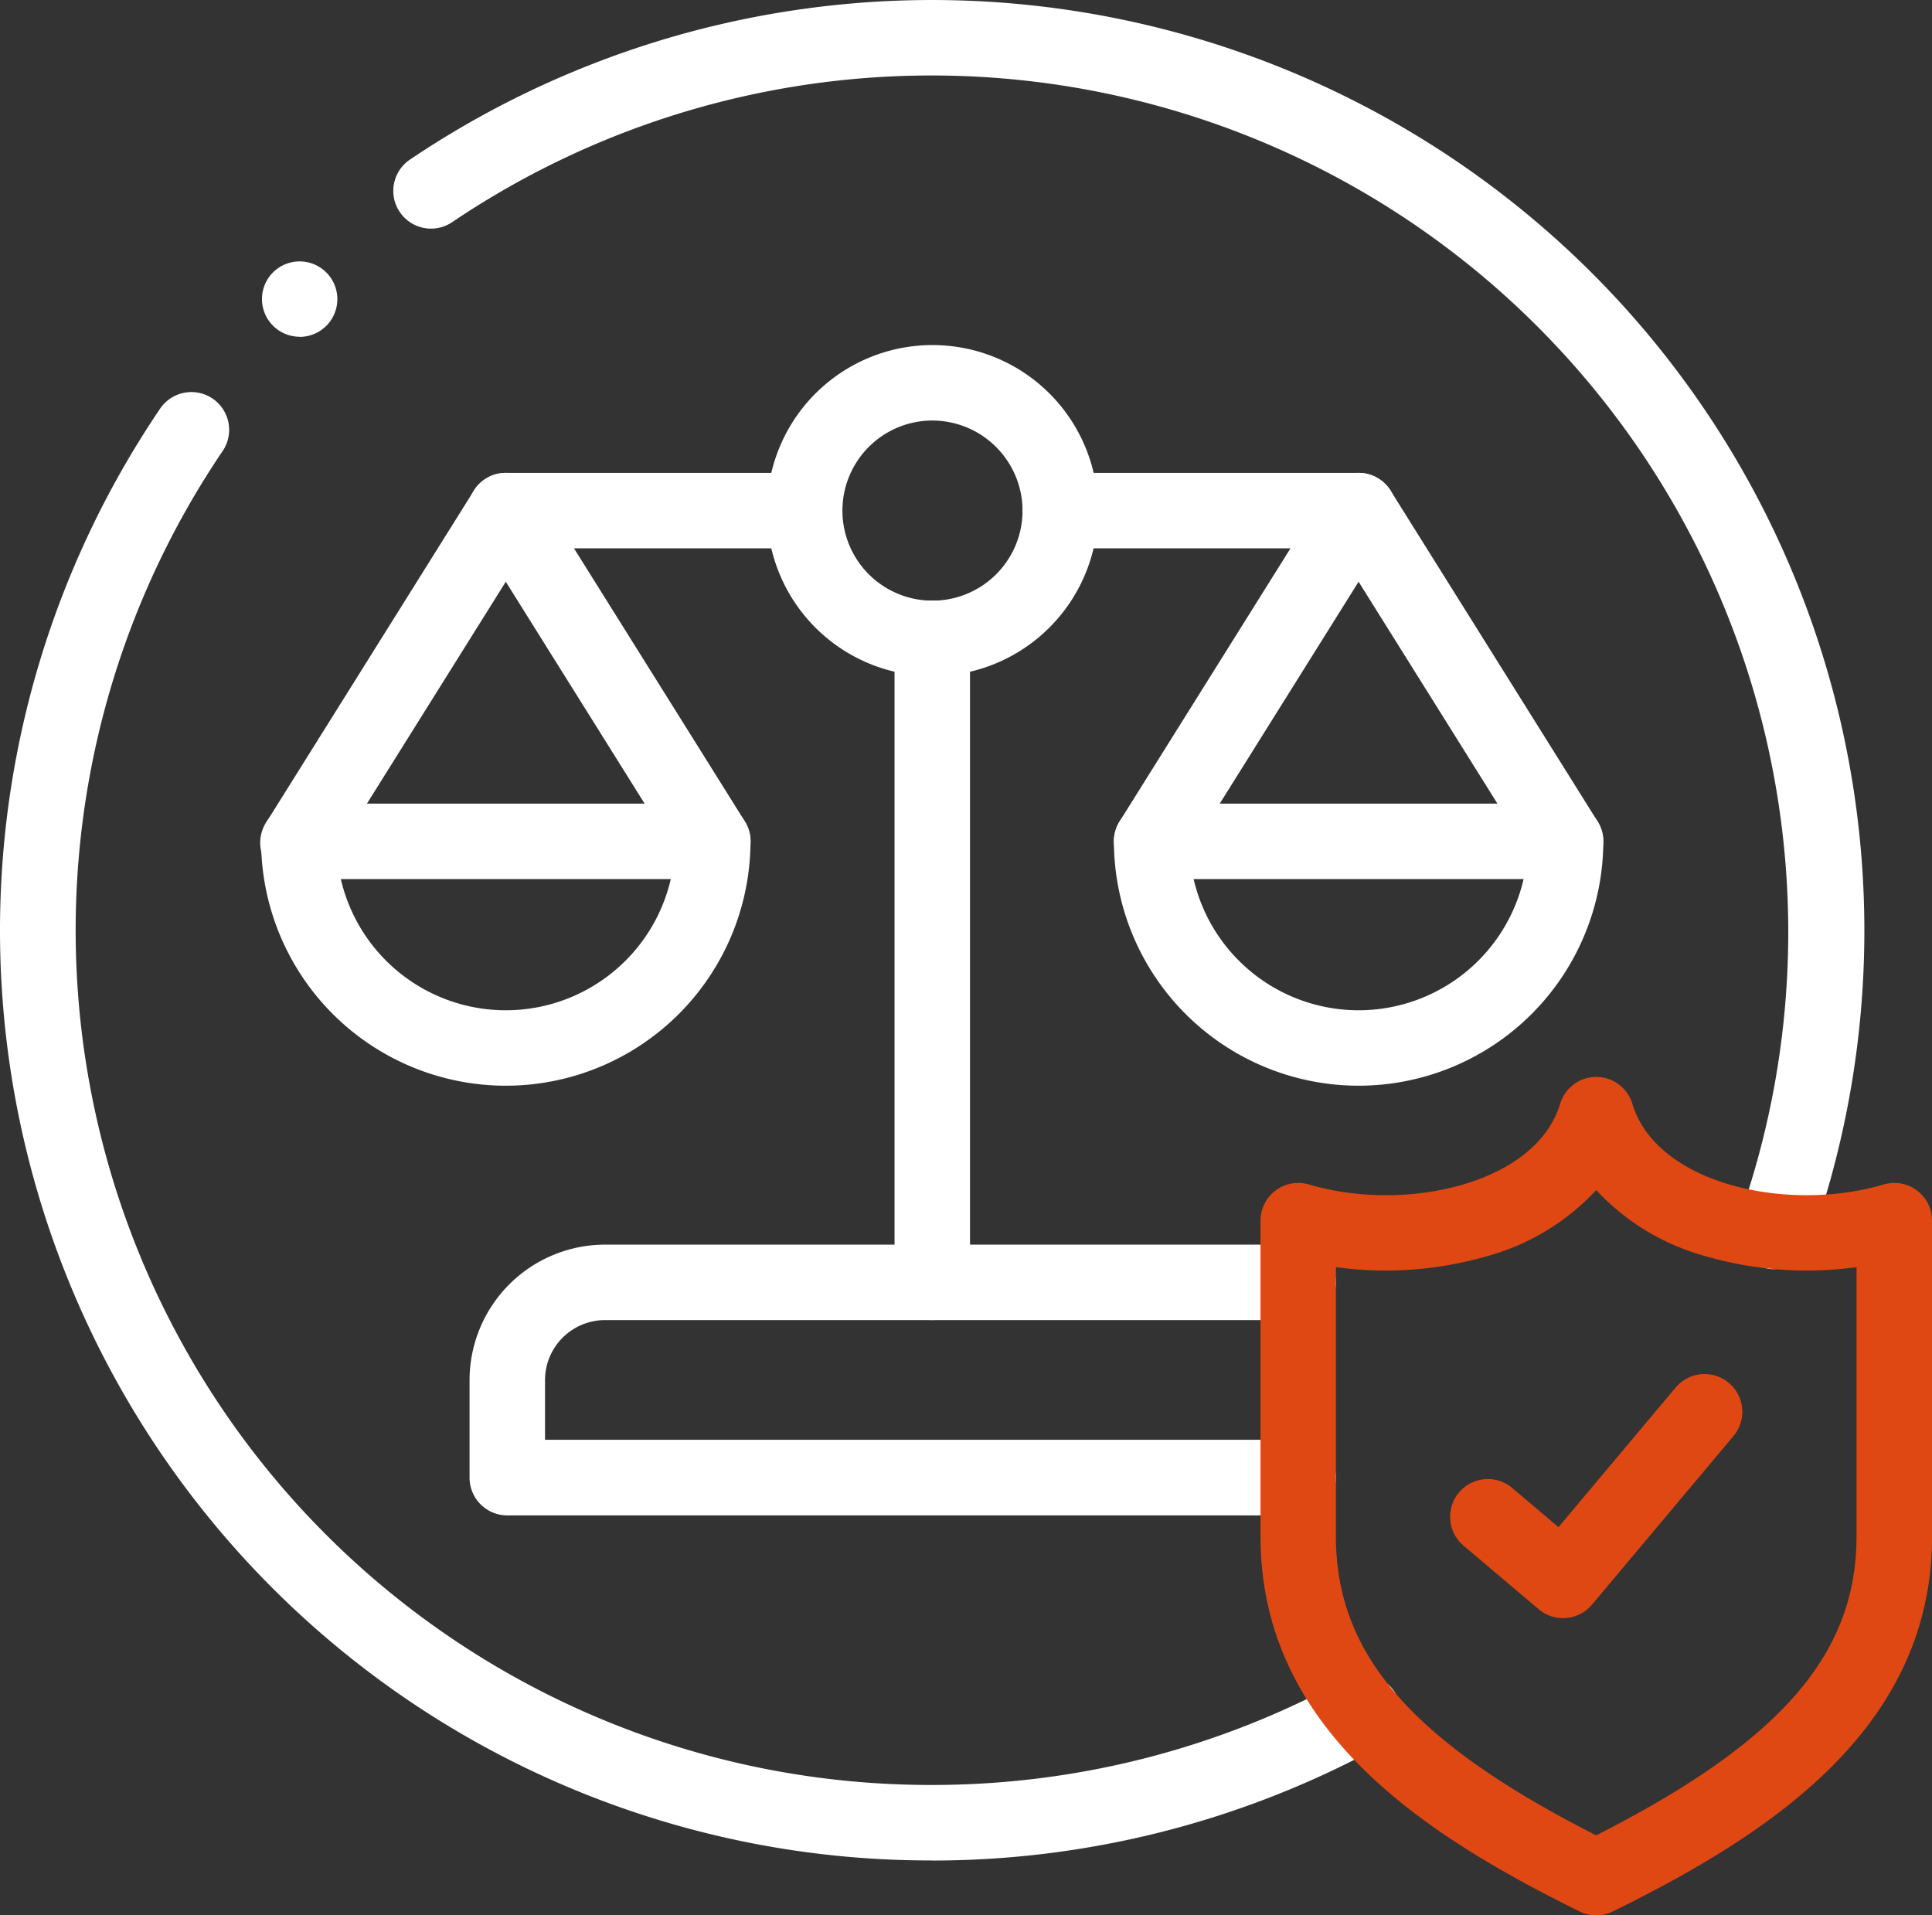
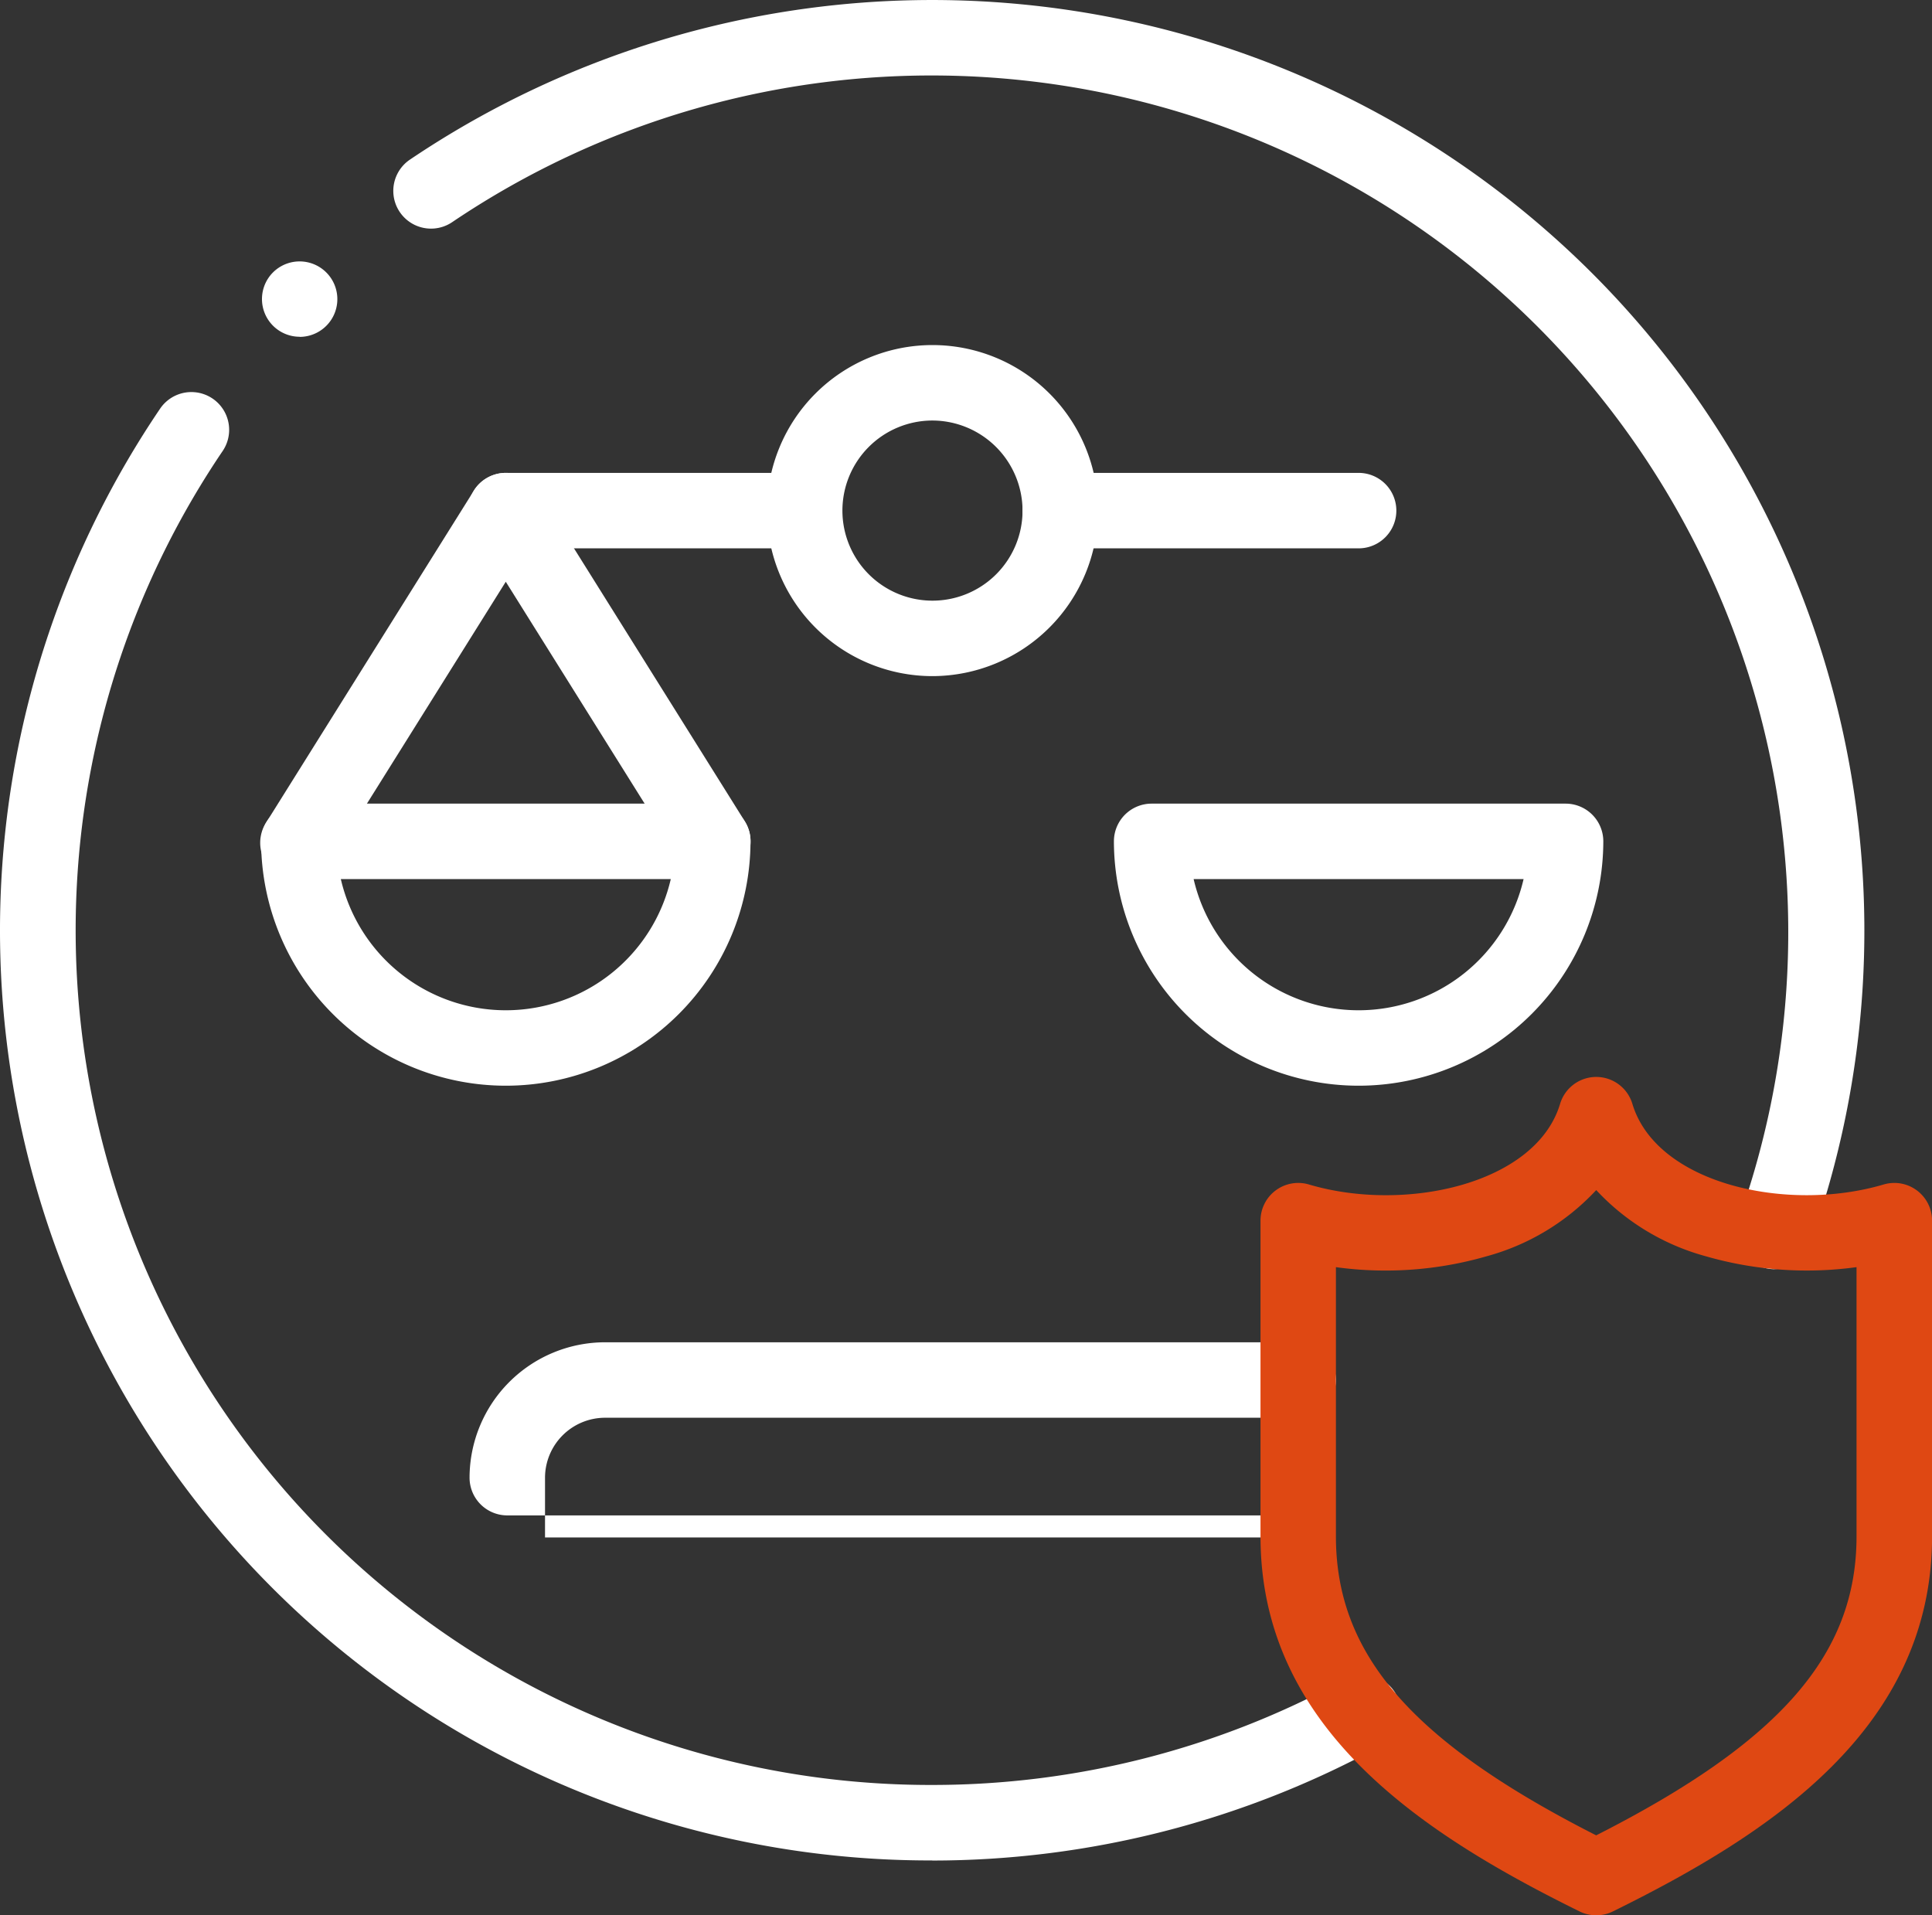
<svg xmlns="http://www.w3.org/2000/svg" width="80.698" height="80" viewBox="0 0 80.698 80">
  <rect x="0" y="0" width="80.698" height="80" fill="#333333" stroke="none" />
  <defs>
    <clipPath id="clip-path">
      <rect id="Retângulo_84" data-name="Retângulo 84" width="80.698" height="80" fill="none" />
    </clipPath>
  </defs>
  <g id="Grupo_40" data-name="Grupo 40" clip-path="url(#clip-path)">
    <path id="Caminho_252" data-name="Caminho 252" d="M277.727,135.748a6.914,6.914,0,1,1,6.924-6.912,6.928,6.928,0,0,1-6.924,6.912m0-10.676a3.762,3.762,0,1,0,3.772,3.764,3.774,3.774,0,0,0-3.772-3.764" transform="translate(-238.788 -107.507)" fill="#fff" />
-     <path id="Caminho_253" data-name="Caminho 253" d="M317.653,242.285a1.576,1.576,0,0,1-1.576-1.576v-26.9a1.576,1.576,0,1,1,3.152,0v26.9a1.576,1.576,0,0,1-1.576,1.576" transform="translate(-278.713 -187.147)" fill="#fff" />
    <path id="Caminho_254" data-name="Caminho 254" d="M202.588,170.247h-12.46a1.576,1.576,0,0,1,0-3.152h12.46a1.576,1.576,0,0,1,0,3.152m-23.161,0h-12.46a1.576,1.576,0,0,1,0-3.152h12.46a1.576,1.576,0,0,1,0,3.152" transform="translate(-145.84 -147.343)" fill="#fff" />
    <path id="Caminho_255" data-name="Caminho 255" d="M403.815,295.743a10.225,10.225,0,0,1-10.221-10.206,1.576,1.576,0,0,1,1.576-1.576h17.29a1.576,1.576,0,0,1,1.576,1.576,10.225,10.225,0,0,1-10.221,10.206m-6.891-8.63a7.073,7.073,0,0,0,13.782,0Z" transform="translate(-347.067 -250.394)" fill="#fff" />
-     <path id="Caminho_256" data-name="Caminho 256" d="M395.166,184.062a1.576,1.576,0,0,1-1.335-2.412l8.645-13.815a1.576,1.576,0,0,1,2.672,0l8.645,13.815a1.576,1.576,0,1,1-2.672,1.672l-7.309-11.68-7.309,11.68a1.575,1.575,0,0,1-1.338.74" transform="translate(-347.065 -147.343)" fill="#fff" />
    <path id="Caminho_257" data-name="Caminho 257" d="M102.479,295.743a10.225,10.225,0,0,1-10.221-10.206,1.576,1.576,0,0,1,1.576-1.576h17.29a1.576,1.576,0,0,1,1.576,1.576,10.225,10.225,0,0,1-10.221,10.206m-6.891-8.63a7.073,7.073,0,0,0,13.782,0Z" transform="translate(-81.352 -250.394)" fill="#fff" />
    <path id="Caminho_258" data-name="Caminho 258" d="M111.124,184.062a1.575,1.575,0,0,1-1.338-.74l-7.309-11.68-7.309,11.68A1.576,1.576,0,1,1,92.5,181.65l8.645-13.815a1.576,1.576,0,0,1,2.672,0l8.645,13.815a1.576,1.576,0,0,1-1.335,2.412" transform="translate(-81.351 -147.343)" fill="#fff" />
    <path id="Caminho_259" data-name="Caminho 259" d="M38.94,77.709A38.848,38.848,0,0,1,6.688,17.069,1.576,1.576,0,0,1,9.3,18.839,35.7,35.7,0,0,0,38.94,74.556a35.879,35.879,0,0,0,17.233-4.406,1.576,1.576,0,1,1,1.518,2.763,39.038,39.038,0,0,1-18.75,4.8m35.179-24.7A1.577,1.577,0,0,1,72.635,50.9,35.784,35.784,0,0,0,18.887,9.279a1.576,1.576,0,0,1-1.766-2.611,39.009,39.009,0,0,1,49.348,4.712A38.841,38.841,0,0,1,75.6,51.965a1.577,1.577,0,0,1-1.484,1.044" transform="translate(0 0)" fill="#fff" />
-     <path id="Caminho_260" data-name="Caminho 260" d="M200.528,451.09H167.494a1.576,1.576,0,0,1-1.576-1.576v-4.079a5.666,5.666,0,0,1,5.664-5.655h28.946a1.576,1.576,0,1,1,0,3.152H171.582a2.51,2.51,0,0,0-2.512,2.5v2.5h31.458a1.576,1.576,0,1,1,0,3.152" transform="translate(-146.305 -387.793)" fill="#fff" />
+     <path id="Caminho_260" data-name="Caminho 260" d="M200.528,451.09H167.494a1.576,1.576,0,0,1-1.576-1.576a5.666,5.666,0,0,1,5.664-5.655h28.946a1.576,1.576,0,1,1,0,3.152H171.582a2.51,2.51,0,0,0-2.512,2.5v2.5h31.458a1.576,1.576,0,1,1,0,3.152" transform="translate(-146.305 -387.793)" fill="#fff" />
    <path id="Caminho_261" data-name="Caminho 261" d="M94.145,95.469a1.575,1.575,0,0,1-1.116-2.687l0,0a1.576,1.576,0,1,1,1.111,2.692" transform="translate(-81.627 -81.403)" fill="#fff" />
    <path id="Caminho_262" data-name="Caminho 262" d="M459.4,415.553a1.577,1.577,0,0,1-.7-.162c-6.59-3.249-13.326-7.652-13.326-15.67V386.539a1.576,1.576,0,0,1,2.024-1.511c4.025,1.193,9.484-.019,10.49-3.369a1.576,1.576,0,0,1,3.019,0c1.006,3.349,6.467,4.561,10.495,3.369a1.576,1.576,0,0,1,2.023,1.511v13.182c0,8.02-6.739,12.422-13.331,15.67a1.574,1.574,0,0,1-.7.162M448.524,388.48v11.24c0,4.925,3.161,8.576,10.871,12.494,7.713-3.917,10.875-7.568,10.875-12.494V388.48a15.236,15.236,0,0,1-6.3-.455,9.74,9.74,0,0,1-4.573-2.763,9.74,9.74,0,0,1-4.572,2.763,15.225,15.225,0,0,1-6.3.456" transform="translate(-392.724 -335.553)" fill="#df4813" />
-     <path id="Caminho_263" data-name="Caminho 263" d="M517.1,495.718a1.575,1.575,0,0,1-1.018-.373l-3.141-2.657a1.576,1.576,0,1,1,2.036-2.407l1.933,1.635,4.893-5.831a1.576,1.576,0,1,1,2.415,2.026l-5.911,7.043a1.576,1.576,0,0,1-1.073.557q-.067.006-.134.006" transform="translate(-451.812 -428.129)" fill="#df4813" />
  </g>
</svg>